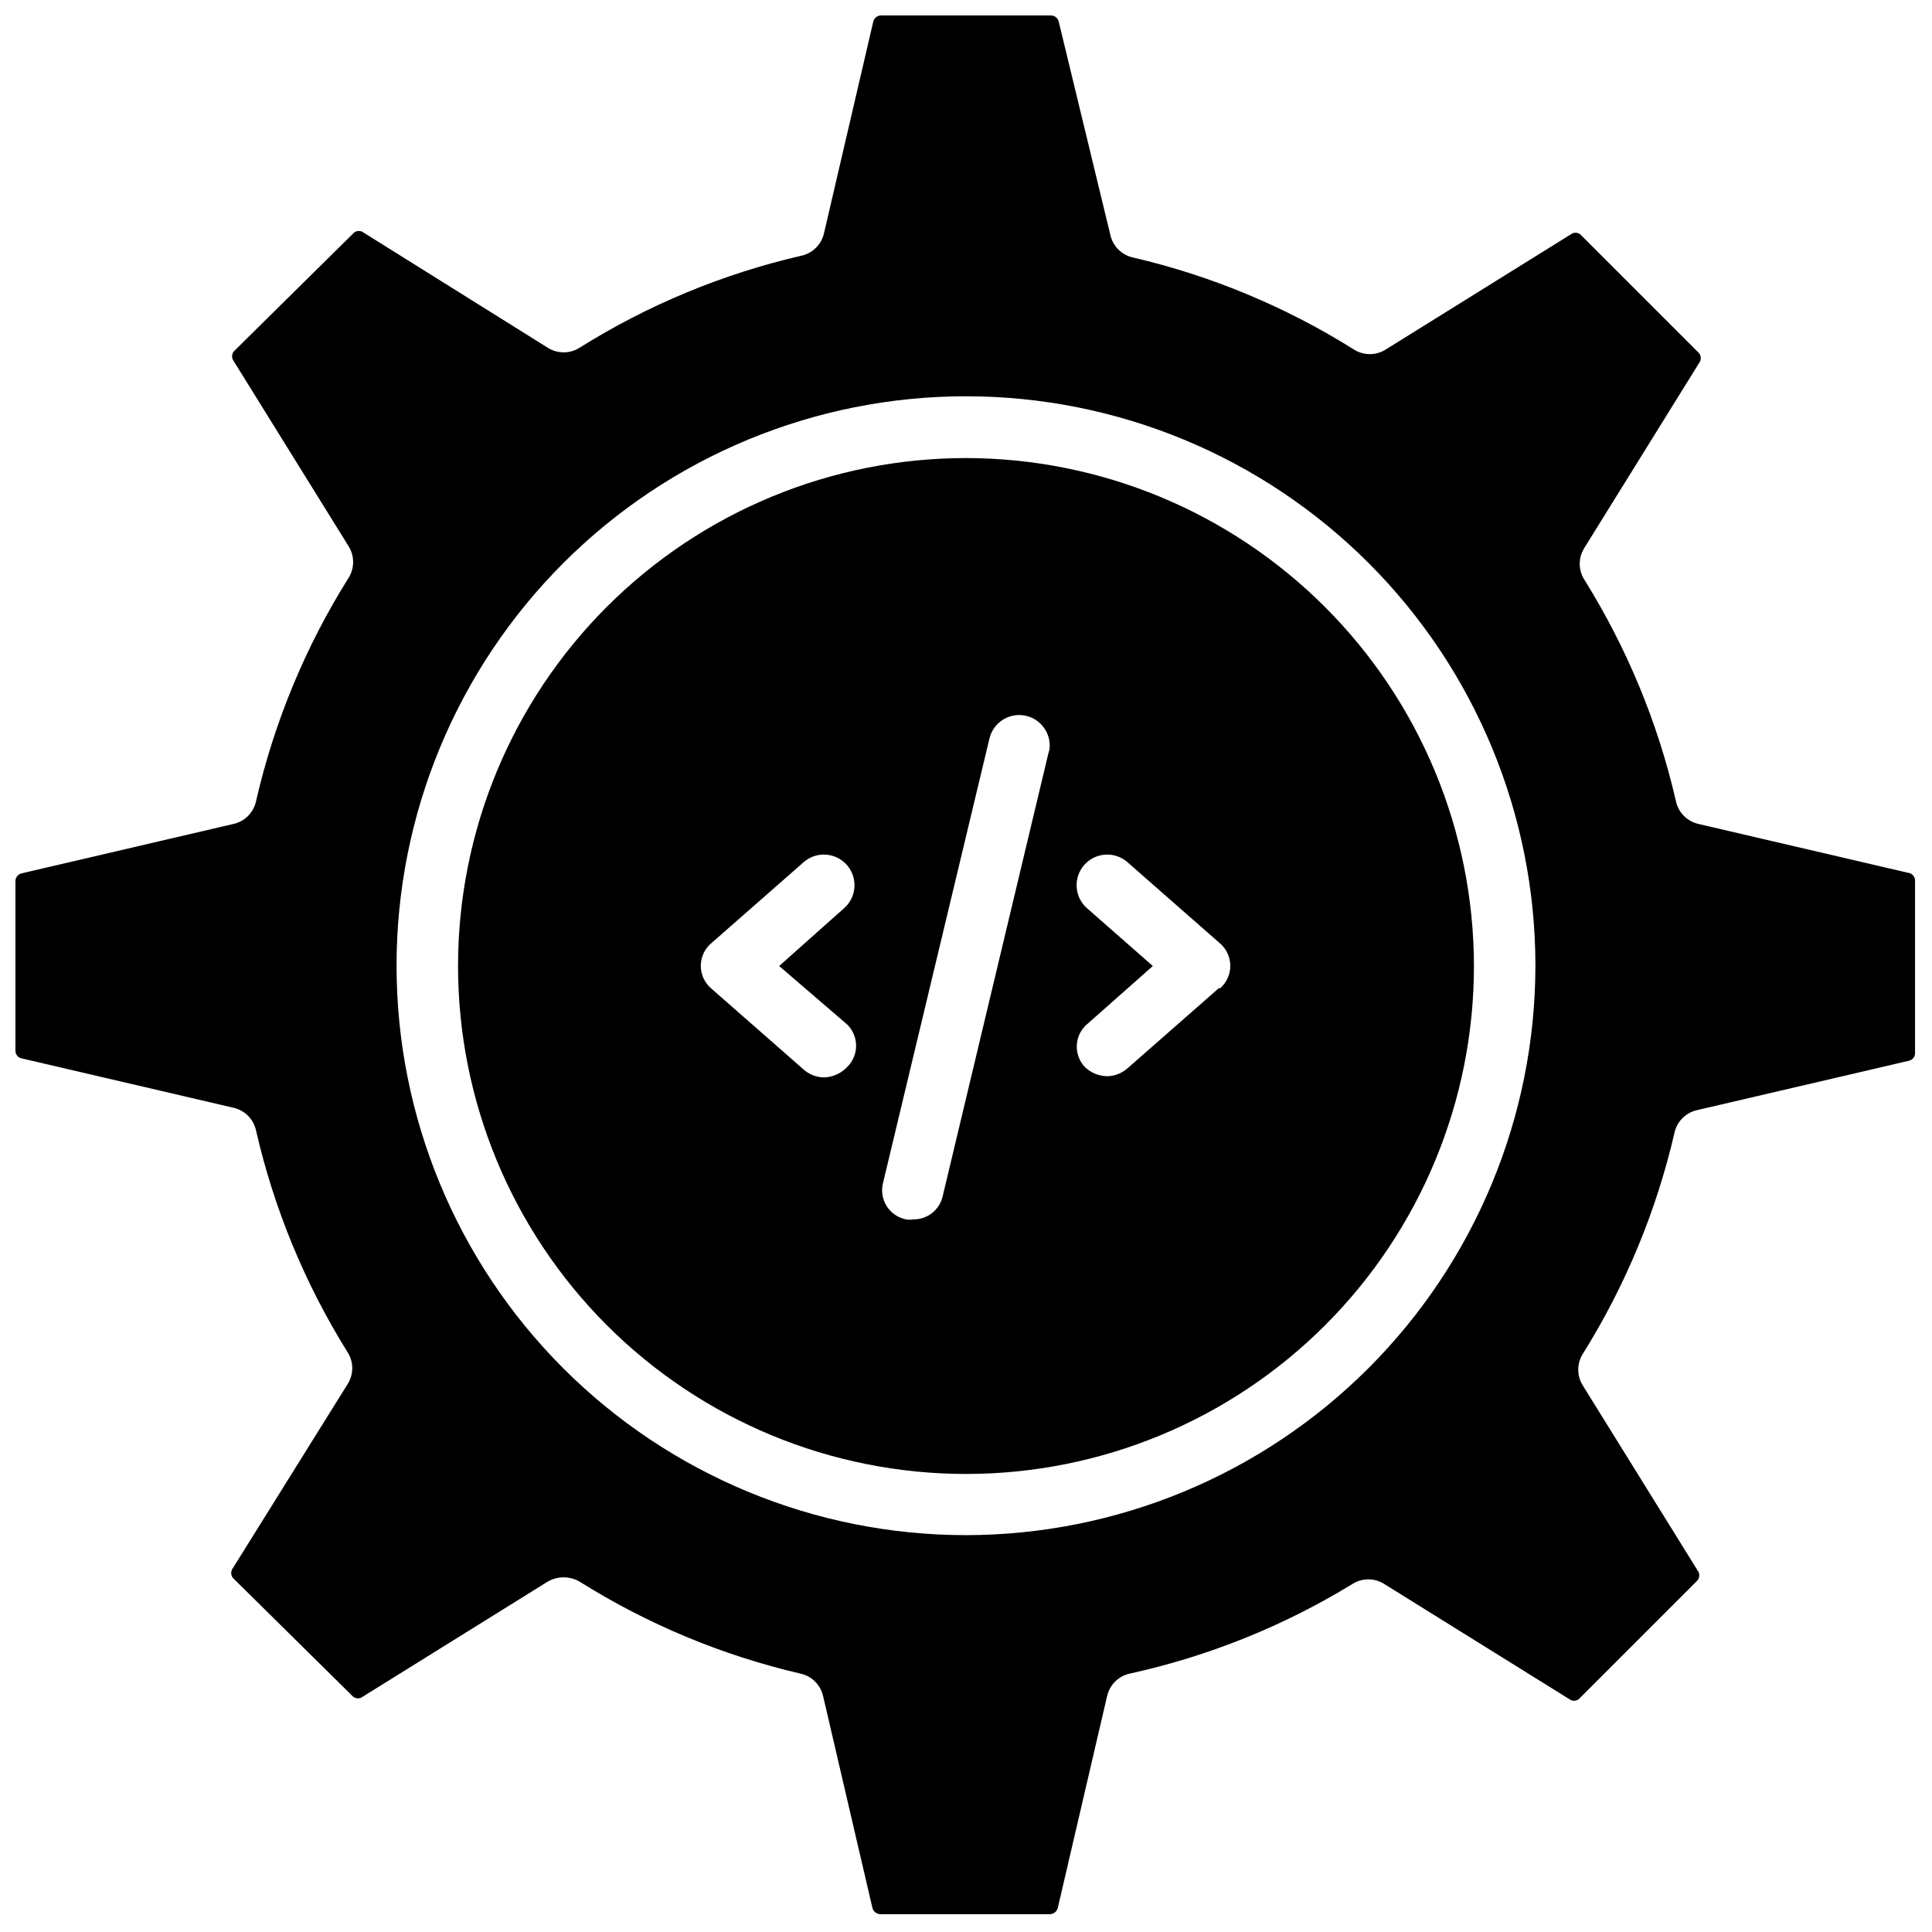
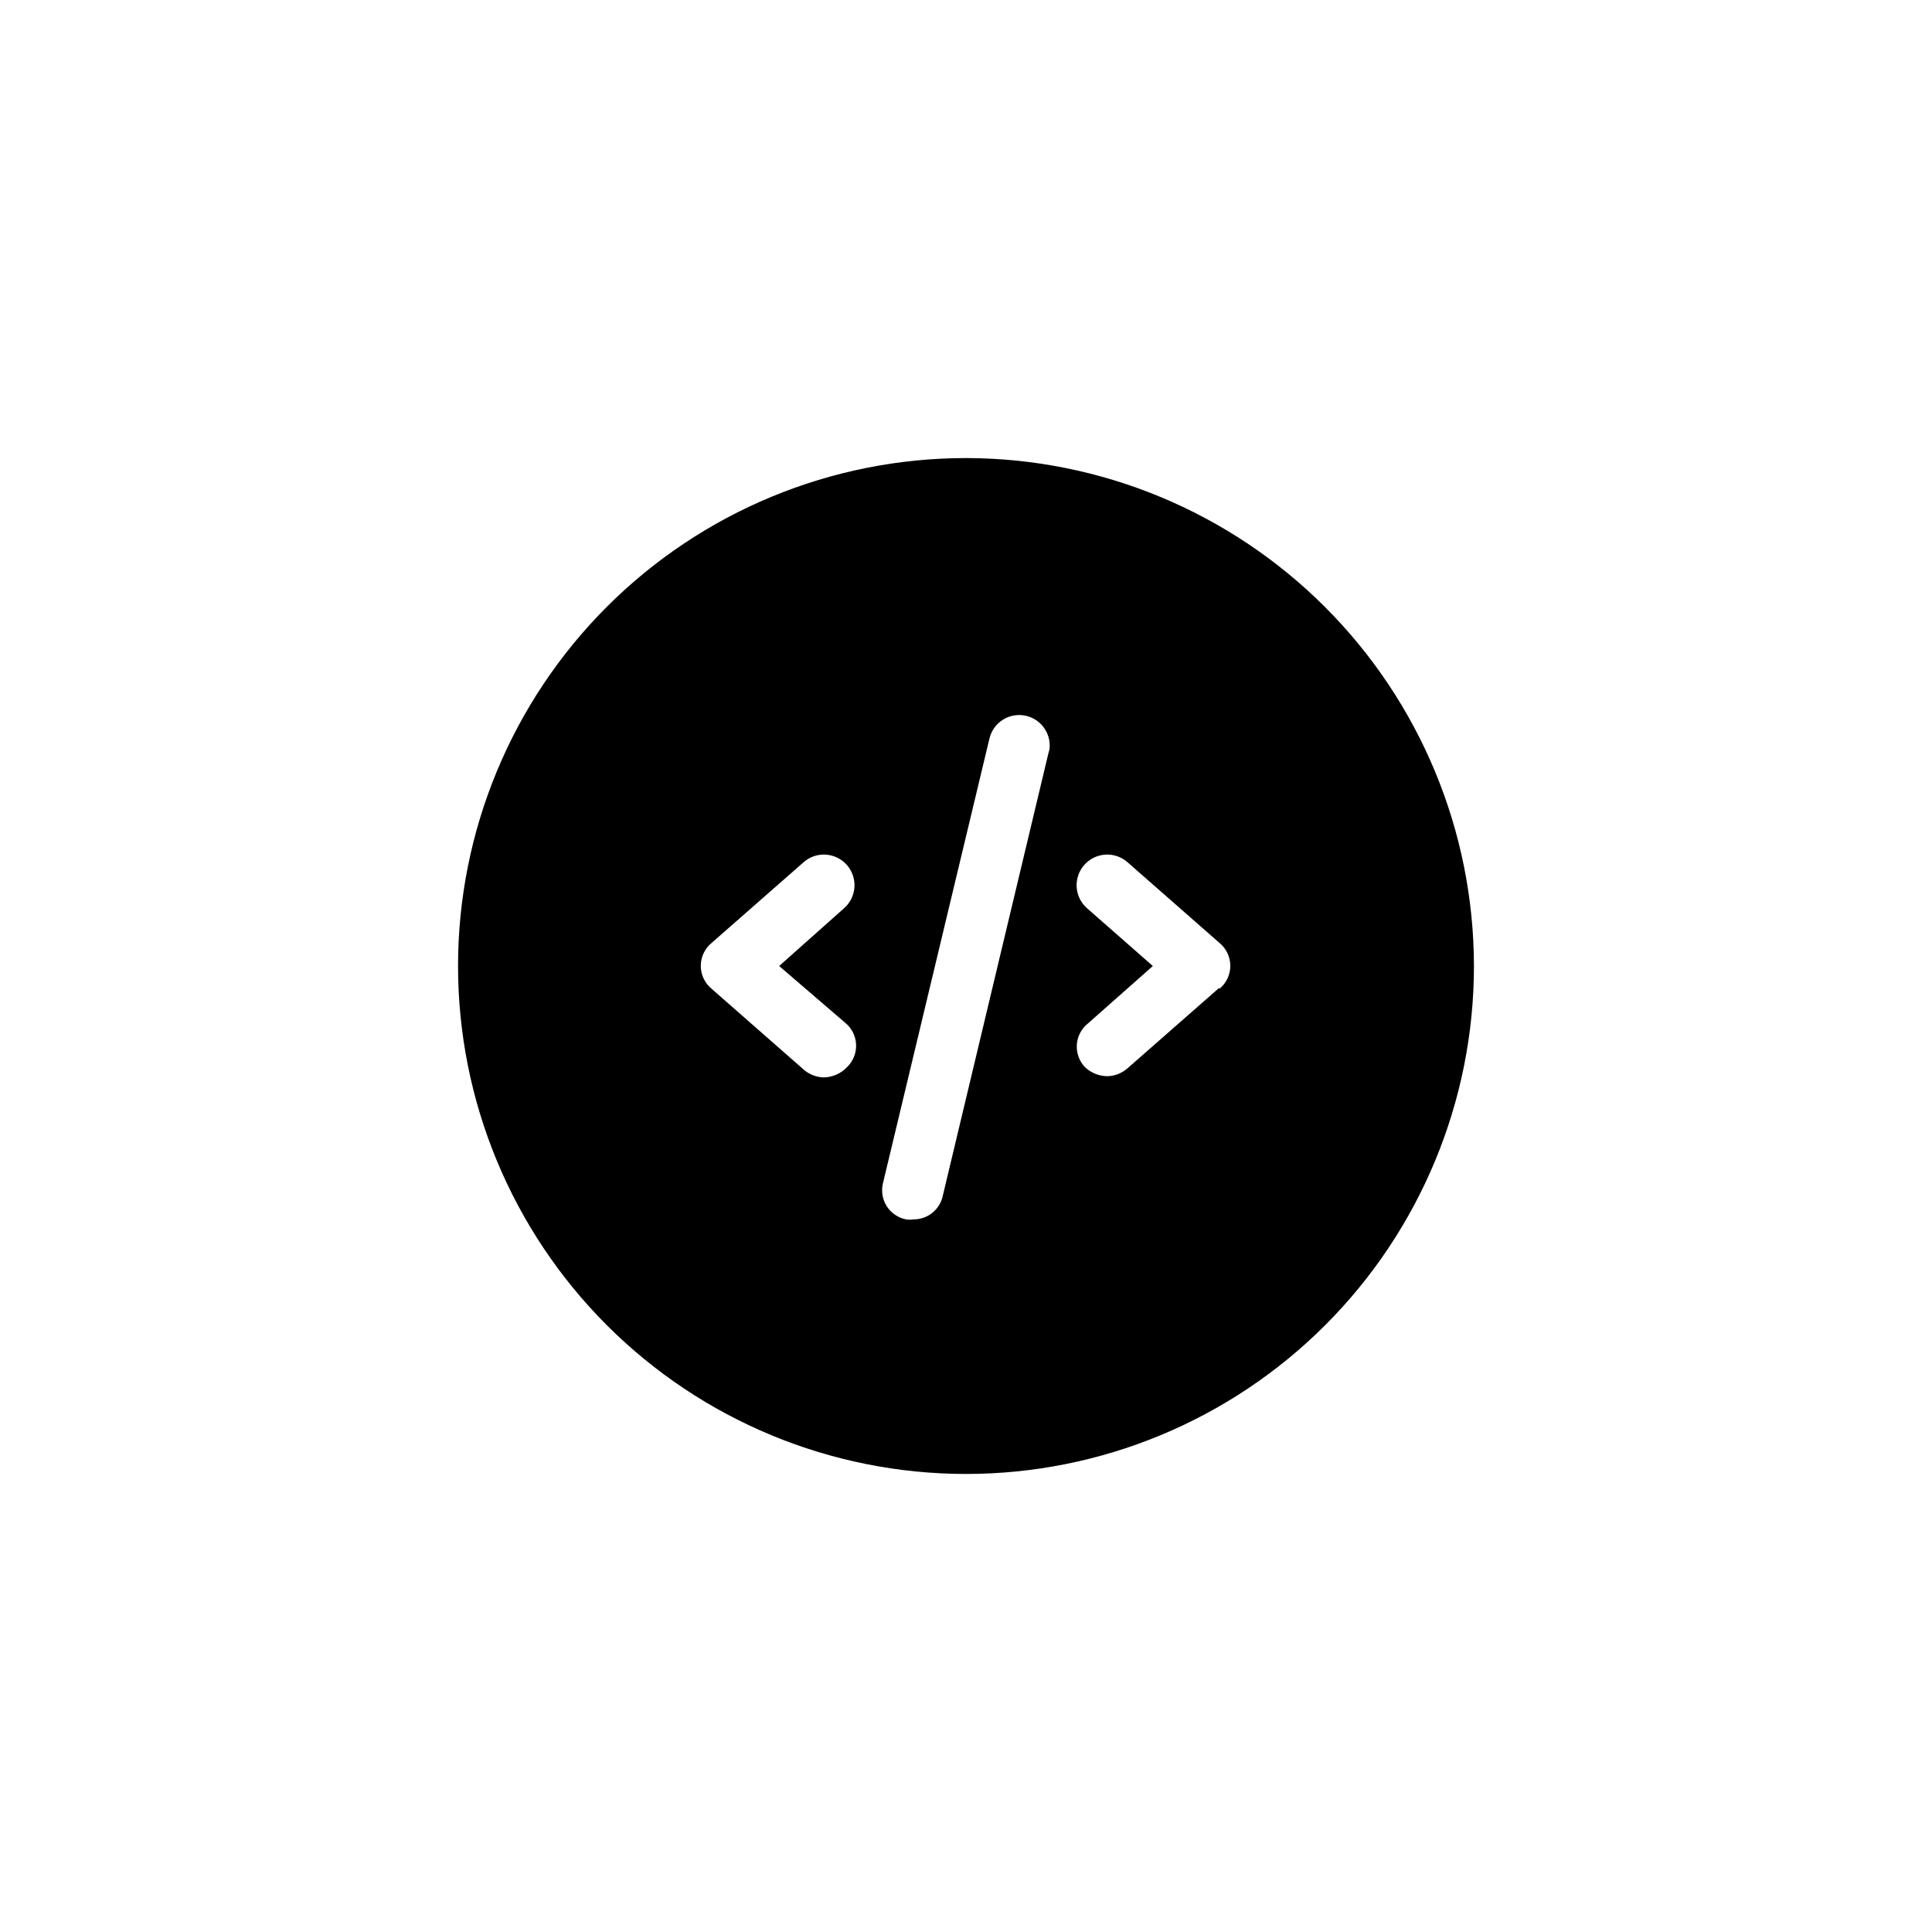
<svg xmlns="http://www.w3.org/2000/svg" width="800px" height="800px" version="1.1" viewBox="144 144 512 512">
  <defs>
    <clipPath id="a">
-       <path d="m148.09 148.09h503.81v503.81h-503.81z" />
-     </clipPath>
+       </clipPath>
  </defs>
  <g clip-path="url(#a)">
    <path d="m650.25 375.44-56.047-13.066c-3.043-0.648-5.418-3.023-6.062-6.062-4.777-20.758-12.973-40.574-24.246-58.645-1.664-2.594-1.664-5.914 0-8.504l30.387-48.965c0.59-0.766 0.59-1.832 0-2.598l-31.488-31.488c-0.742-0.578-1.781-0.578-2.519 0l-48.965 30.465c-2.609 1.695-5.973 1.695-8.582 0-17.988-11.281-37.727-19.504-58.41-24.324-3.016-0.633-5.387-2.973-6.059-5.981l-13.699-56.602c-0.25-0.926-1.086-1.57-2.047-1.574h-45.027c-0.961 0.004-1.797 0.648-2.047 1.574l-13.066 56.129c-0.676 3.008-3.043 5.348-6.062 5.981-20.762 4.797-40.582 13.02-58.645 24.324-2.609 1.695-5.973 1.695-8.582 0l-48.727-30.465c-0.742-0.578-1.781-0.578-2.519 0l-31.883 31.488c-0.59 0.766-0.59 1.832 0 2.598l30.387 48.965c1.66 2.59 1.66 5.91 0 8.504-11.406 18.199-19.684 38.184-24.484 59.117-0.645 3.039-3.019 5.414-6.059 6.062l-56.051 13.066c-0.957 0.219-1.641 1.066-1.652 2.047v44.949c-0.02 0.992 0.68 1.855 1.652 2.047l56.047 13.066h0.004c3.039 0.648 5.414 3.023 6.059 6.062 4.769 20.785 12.965 40.629 24.246 58.727 1.664 2.59 1.664 5.91 0 8.5l-30.383 48.727c-0.594 0.766-0.594 1.836 0 2.602l31.883 31.488-0.004-0.004c0.742 0.578 1.781 0.578 2.519 0l48.965-30.465v0.004c2.644-1.566 5.934-1.566 8.582 0 17.988 11.281 37.727 19.5 58.41 24.324 3.016 0.633 5.387 2.973 6.059 5.981l13.066 56.129h0.004c0.242 0.941 1.074 1.613 2.047 1.652h45.027c0.973-0.039 1.805-0.711 2.047-1.652l13.066-56.129c0.676-3.008 3.043-5.348 6.062-5.981 20.805-4.578 40.707-12.586 58.883-23.695 2.609-1.695 5.969-1.695 8.578 0l48.965 30.465c0.742 0.578 1.777 0.578 2.519 0l31.488-31.488c0.59-0.766 0.59-1.832 0-2.598l-30.387-48.965c-1.66-2.59-1.66-5.91 0-8.504 11.258-18.02 19.453-37.785 24.246-58.488 0.648-3.039 3.023-5.414 6.062-6.059l56.047-13.066v-0.004c0.977-0.191 1.672-1.055 1.652-2.047v-45.578c0.047-0.875-0.457-1.691-1.258-2.047zm-250.25 175.39c-40.027 0-78.418-15.906-106.72-44.211-28.301-28.305-44.195-66.695-44.188-106.72 0.004-40.027 15.914-78.414 44.227-106.71 28.309-28.297 66.703-44.184 106.73-44.172 40.027 0.016 78.41 15.93 106.7 44.246 28.289 28.316 44.172 66.715 44.152 106.74-0.062 39.996-15.984 78.336-44.273 106.61-28.289 28.273-66.637 44.176-106.63 44.219z" />
  </g>
  <path d="m400 265.39c-35.703 0-69.941 14.184-95.188 39.426-25.242 25.246-39.426 59.484-39.426 95.188 0 35.699 14.184 69.938 39.426 95.184 25.246 25.246 59.484 39.426 95.188 39.426 35.699 0 69.938-14.18 95.184-39.426s39.426-59.484 39.426-95.184c-0.039-35.691-14.238-69.906-39.473-95.141s-59.449-39.43-95.137-39.473zm-32.117 149.57h-0.004c1.777 1.398 2.867 3.5 2.988 5.762 0.121 2.258-0.738 4.461-2.356 6.043-1.617 1.723-3.859 2.715-6.219 2.758-1.945-0.047-3.809-0.773-5.277-2.047l-24.402-21.41v-0.004c-1.832-1.492-2.898-3.734-2.898-6.098 0-2.367 1.066-4.609 2.898-6.102l24.402-21.41v-0.004c3.394-2.934 8.52-2.562 11.457 0.828 2.934 3.391 2.562 8.52-0.828 11.453l-17.16 15.273zm54.16-72.188-28.184 118.08v-0.004c-0.762 3.727-4.074 6.375-7.875 6.301-0.621 0.113-1.262 0.113-1.887 0-2.137-0.43-4-1.719-5.148-3.57-1.148-1.848-1.477-4.09-0.914-6.191l28.184-117.69c1.043-4.348 5.414-7.027 9.762-5.984 4.348 1.043 7.023 5.414 5.981 9.762zm45.105 62.977-24.402 21.41h-0.004c-1.465 1.277-3.328 2-5.273 2.047-2.231-0.02-4.371-0.891-5.981-2.441-1.512-1.605-2.277-3.773-2.113-5.977 0.164-2.199 1.246-4.227 2.977-5.594l17.16-15.191-17.398-15.273h0.004c-3.391-2.934-3.762-8.062-0.828-11.453 2.934-3.391 8.062-3.762 11.453-0.828l24.402 21.41 0.004 0.004c1.832 1.492 2.894 3.734 2.894 6.102 0 2.363-1.062 4.606-2.894 6.098z" />
</svg>